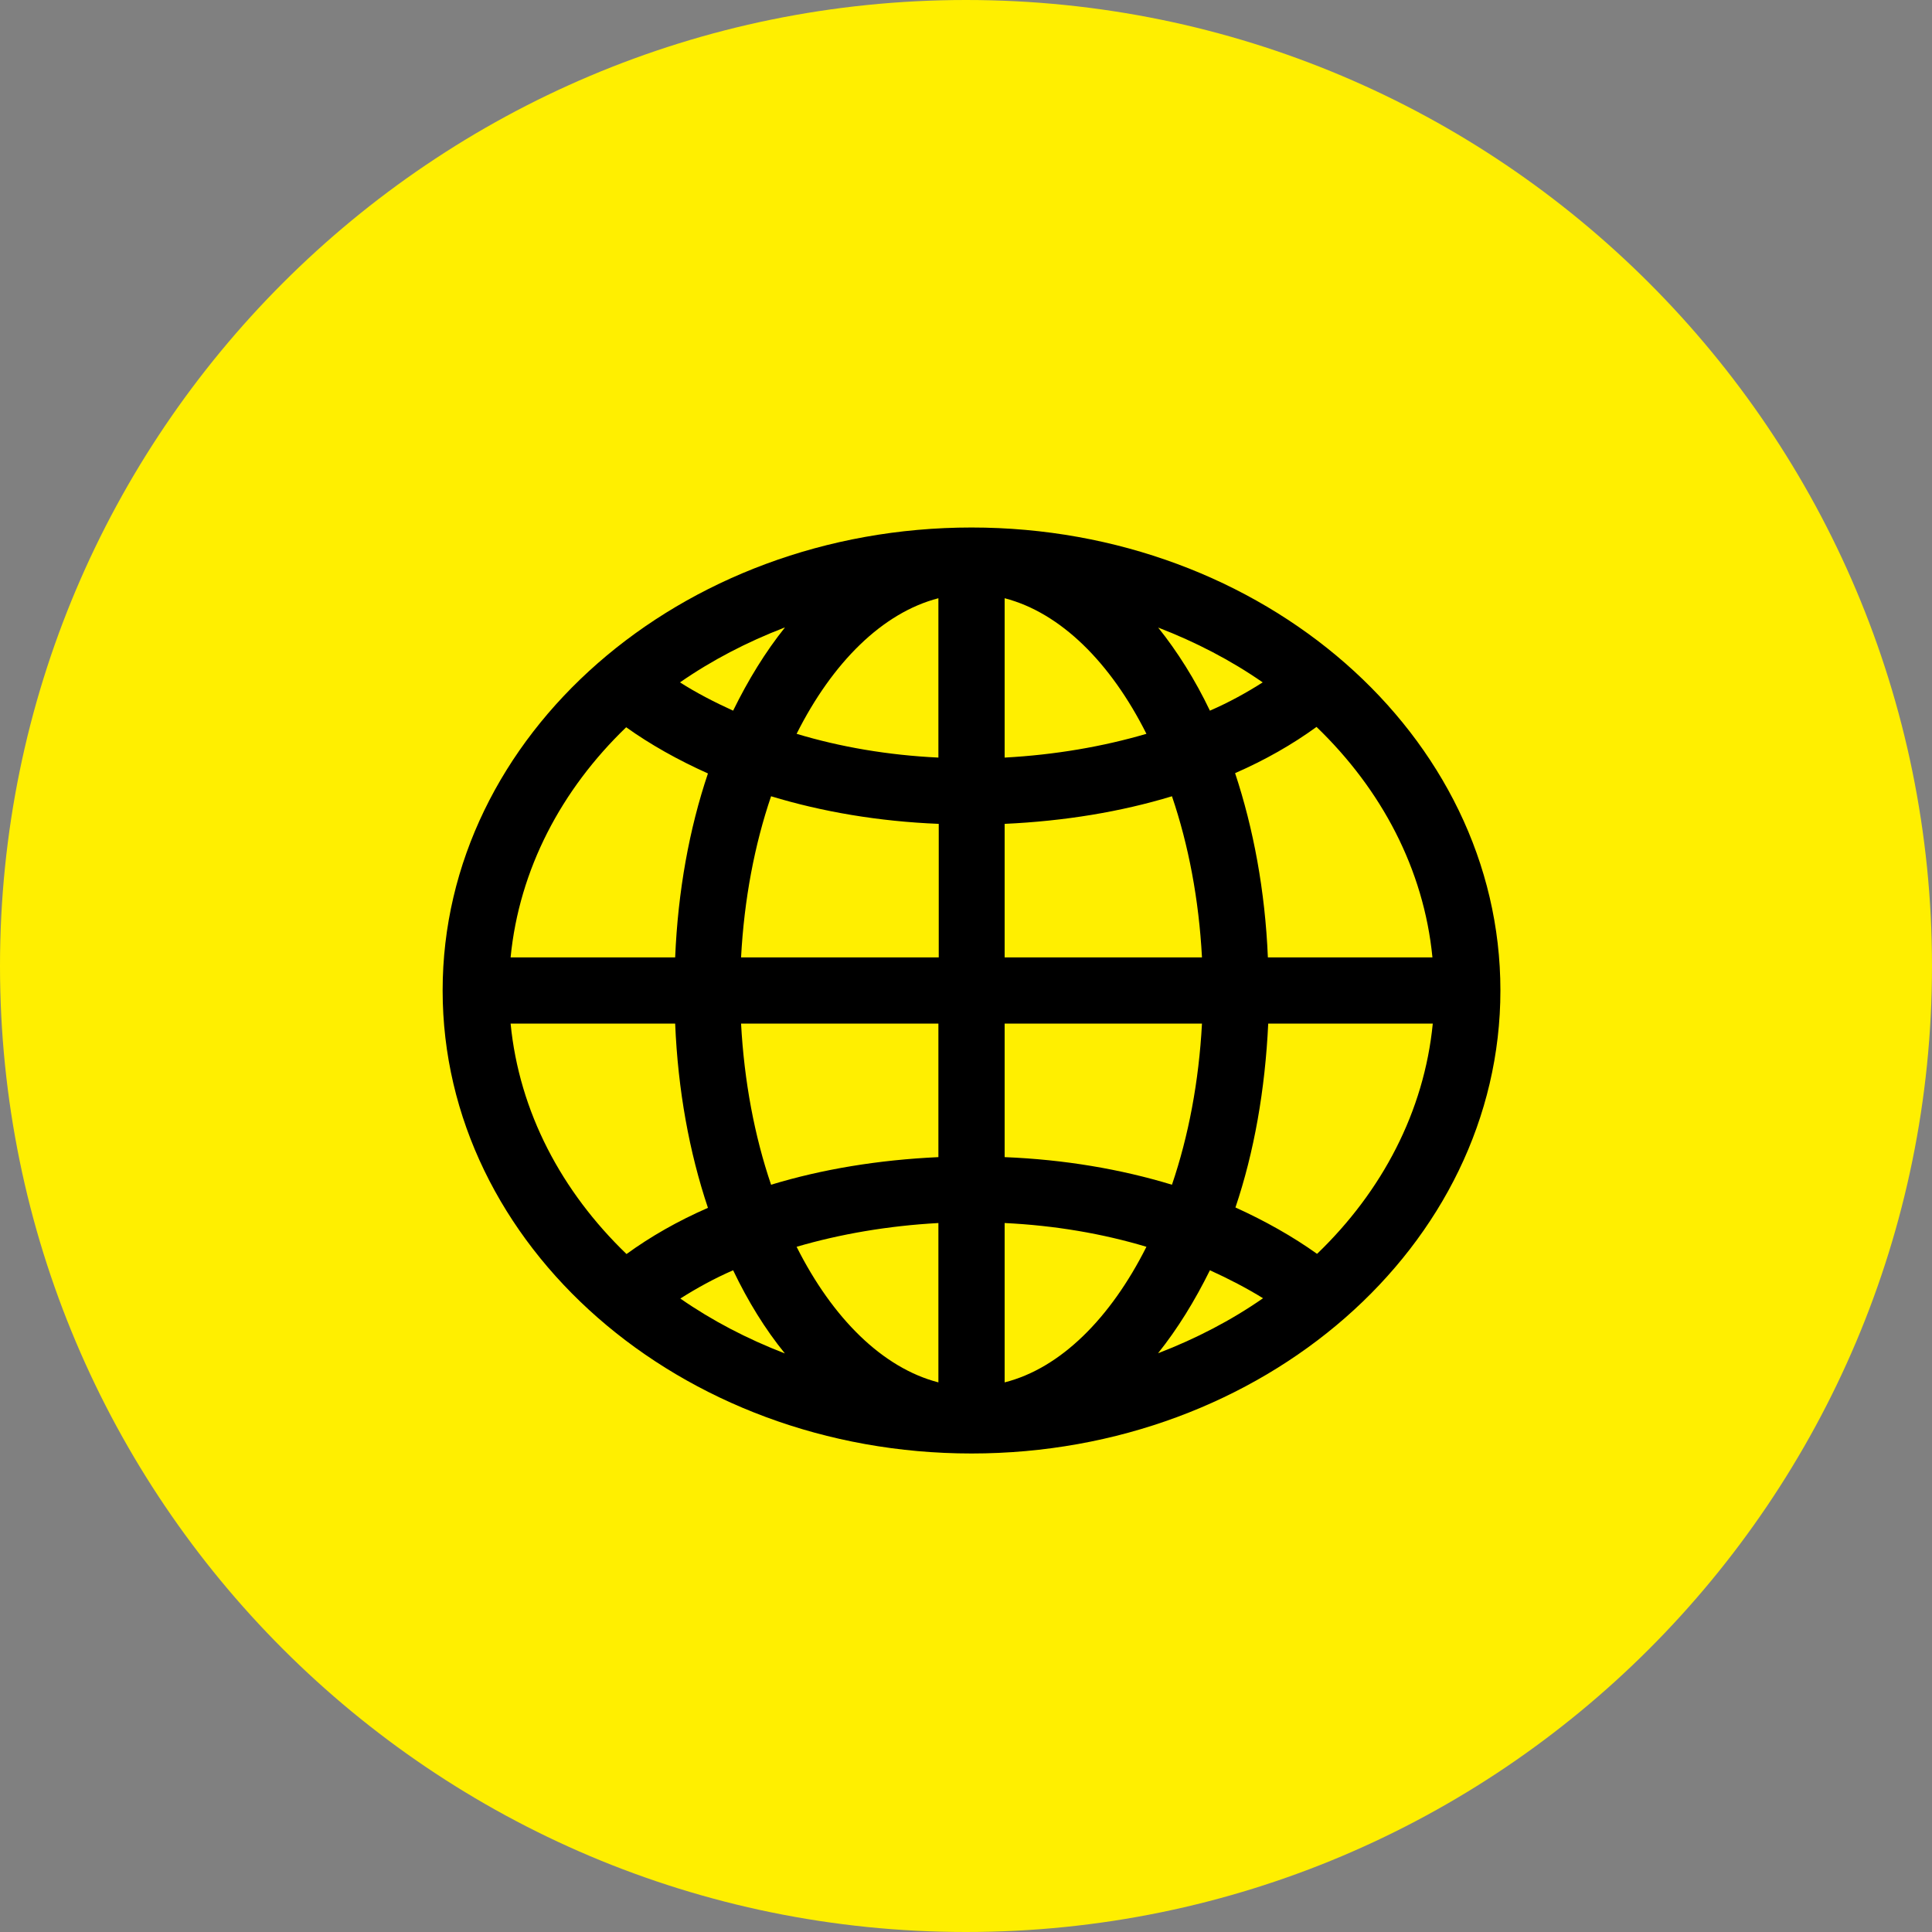
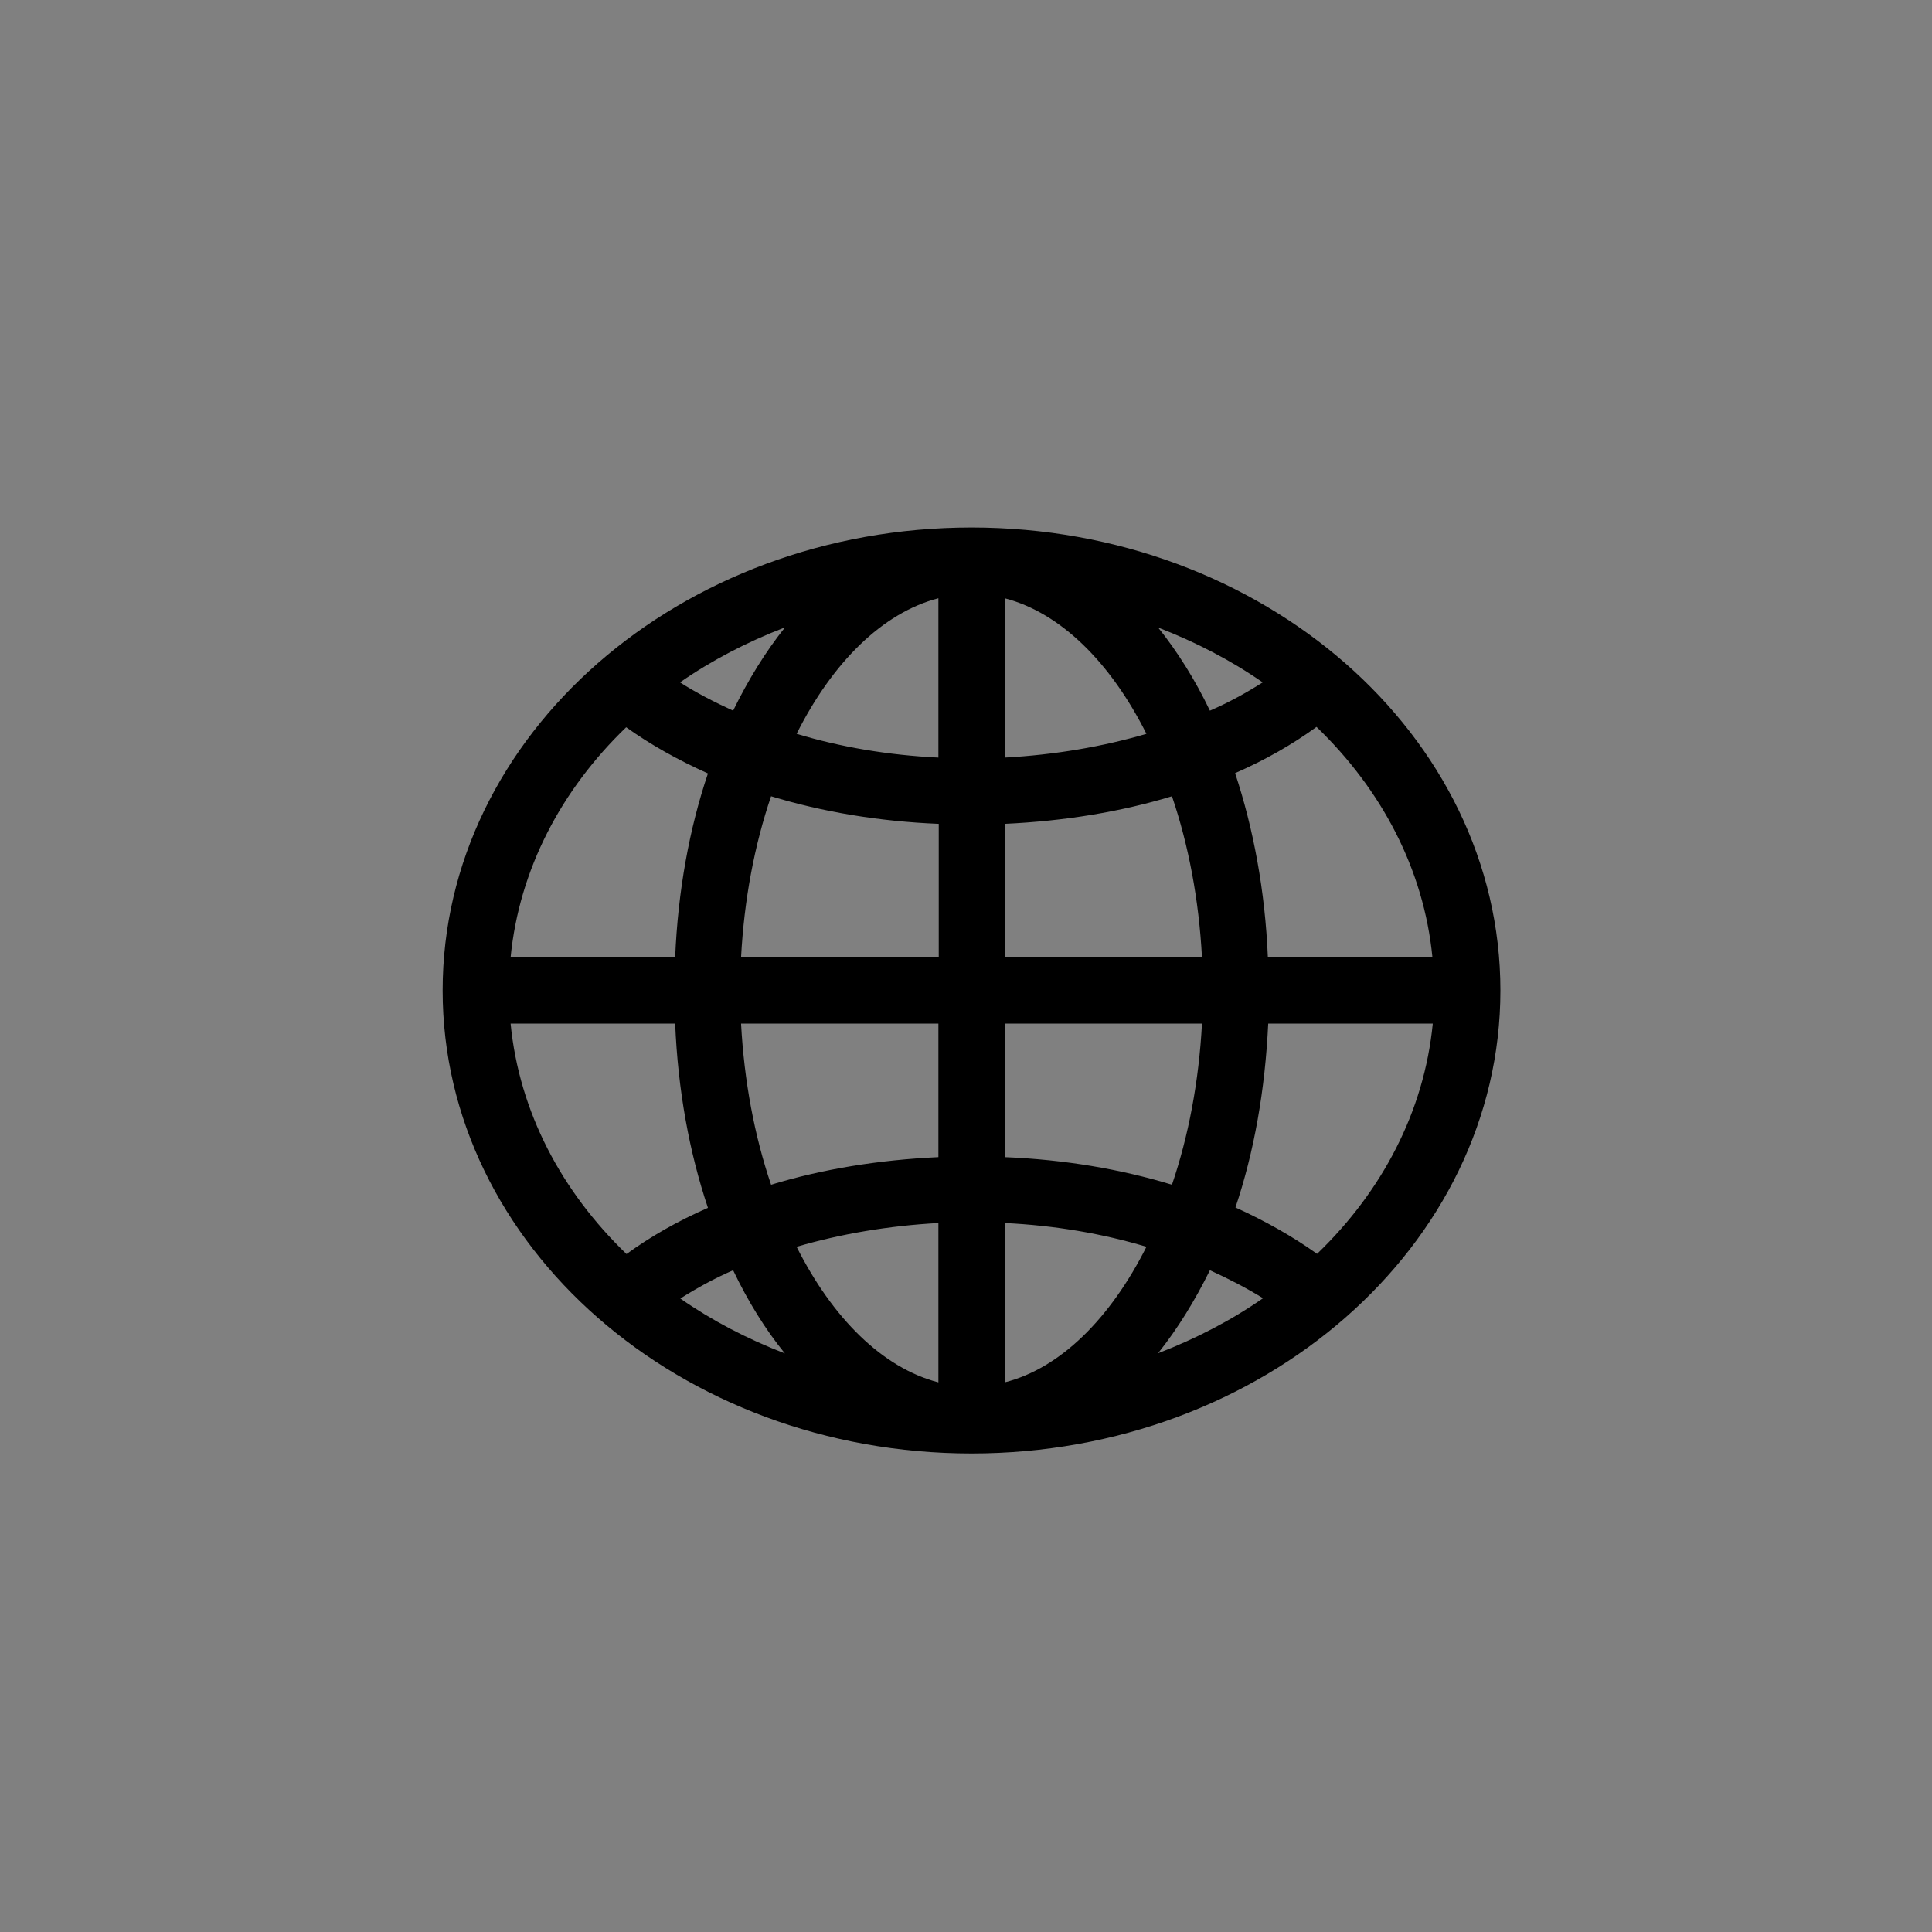
<svg xmlns="http://www.w3.org/2000/svg" width="56" height="56" viewBox="0 0 56 56" fill="none">
  <rect x="0" y="0" width="56" height="56" fill="#808080" stroke="none" />
-   <path d="M28 56C43.464 56 56 43.464 56 28C56 12.536 43.464 0 28 0C12.536 0 0 12.536 0 28C0 43.464 12.536 56 28 56Z" fill="#FFEF00" />
  <path fill-rule="evenodd" clip-rule="evenodd" d="M38.17 36.34C37.47 35.84 36.67 35.389 35.81 34.999C36.35 33.4 36.67 31.59 36.76 29.669H41.53C41.28 32.219 40.06 34.53 38.18 36.34M33.57 39.22C34.13 38.52 34.63 37.709 35.07 36.819C35.62 37.069 36.14 37.34 36.61 37.63C35.69 38.27 34.67 38.8 33.58 39.22H33.57ZM29.12 40.069V35.45C30.58 35.52 31.97 35.76 33.23 36.139C32.19 38.209 30.74 39.66 29.12 40.069ZM29.12 29.669H34.84C34.75 31.349 34.45 32.93 33.97 34.34C32.49 33.89 30.86 33.61 29.12 33.54V29.669ZM29.12 23.88C30.86 23.8 32.49 23.53 33.97 23.08C34.45 24.49 34.75 26.07 34.84 27.75H29.12V23.88ZM29.12 17.34C30.74 17.76 32.19 19.2 33.23 21.27C31.97 21.64 30.58 21.88 29.12 21.959V17.34ZM36.6 19.779C36.13 20.079 35.62 20.36 35.07 20.599C34.64 19.7 34.13 18.89 33.57 18.19C34.66 18.61 35.68 19.14 36.6 19.779ZM41.52 27.75H36.75C36.67 25.82 36.33 24.01 35.8 22.41C36.67 22.03 37.46 21.579 38.16 21.07C40.04 22.88 41.27 25.19 41.52 27.75ZM27.2 21.959C25.74 21.89 24.35 21.65 23.09 21.27C24.13 19.2 25.58 17.76 27.2 17.34V21.959ZM27.2 27.75H21.48C21.57 26.07 21.87 24.49 22.35 23.08C23.83 23.53 25.47 23.81 27.21 23.88V27.75H27.2ZM27.2 33.54C25.46 33.62 23.83 33.89 22.35 34.34C21.87 32.93 21.57 31.34 21.48 29.669H27.2V33.54ZM27.2 40.069C25.58 39.65 24.13 38.209 23.09 36.139C24.35 35.77 25.74 35.53 27.2 35.45V40.069ZM19.72 37.639C20.19 37.34 20.7 37.059 21.25 36.819C21.68 37.719 22.18 38.53 22.75 39.23C21.66 38.81 20.64 38.279 19.72 37.639ZM14.8 29.669H19.57C19.65 31.599 19.98 33.4 20.52 35.01C19.65 35.39 18.86 35.84 18.16 36.349C16.28 34.539 15.05 32.23 14.8 29.669ZM18.15 21.08C18.85 21.58 19.65 22.029 20.52 22.419C19.98 24.02 19.65 25.829 19.57 27.75H14.8C15.05 25.2 16.27 22.89 18.15 21.08ZM22.75 18.19C22.19 18.89 21.69 19.7 21.25 20.599C20.7 20.349 20.18 20.079 19.71 19.779C20.63 19.14 21.65 18.61 22.74 18.19H22.75ZM28.16 15.29C19.71 15.29 12.83 21.309 12.83 28.709C12.83 36.109 19.71 42.13 28.16 42.13C36.61 42.13 43.49 36.109 43.49 28.709C43.49 21.309 36.61 15.29 28.16 15.29Z" fill="black" />
</svg>